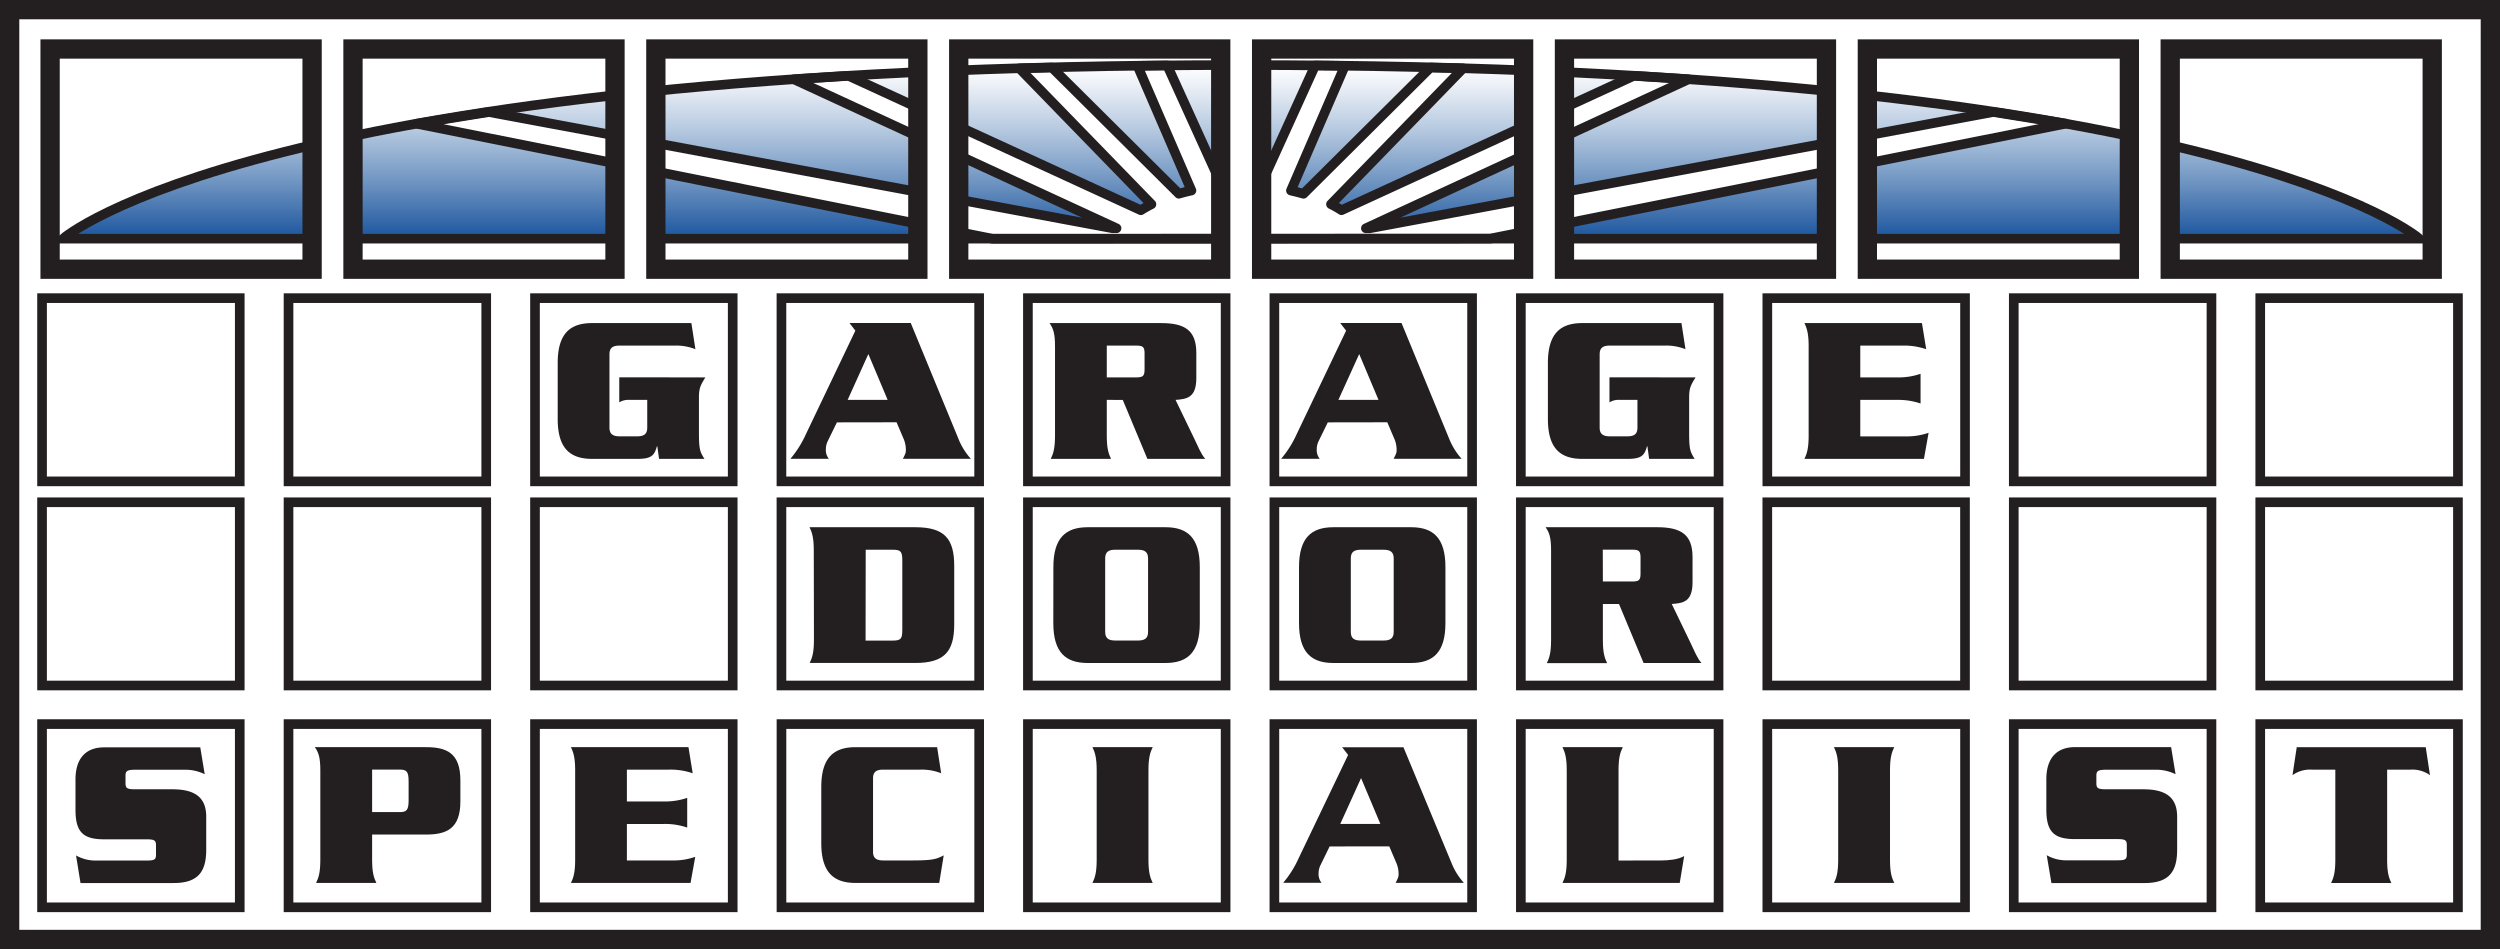
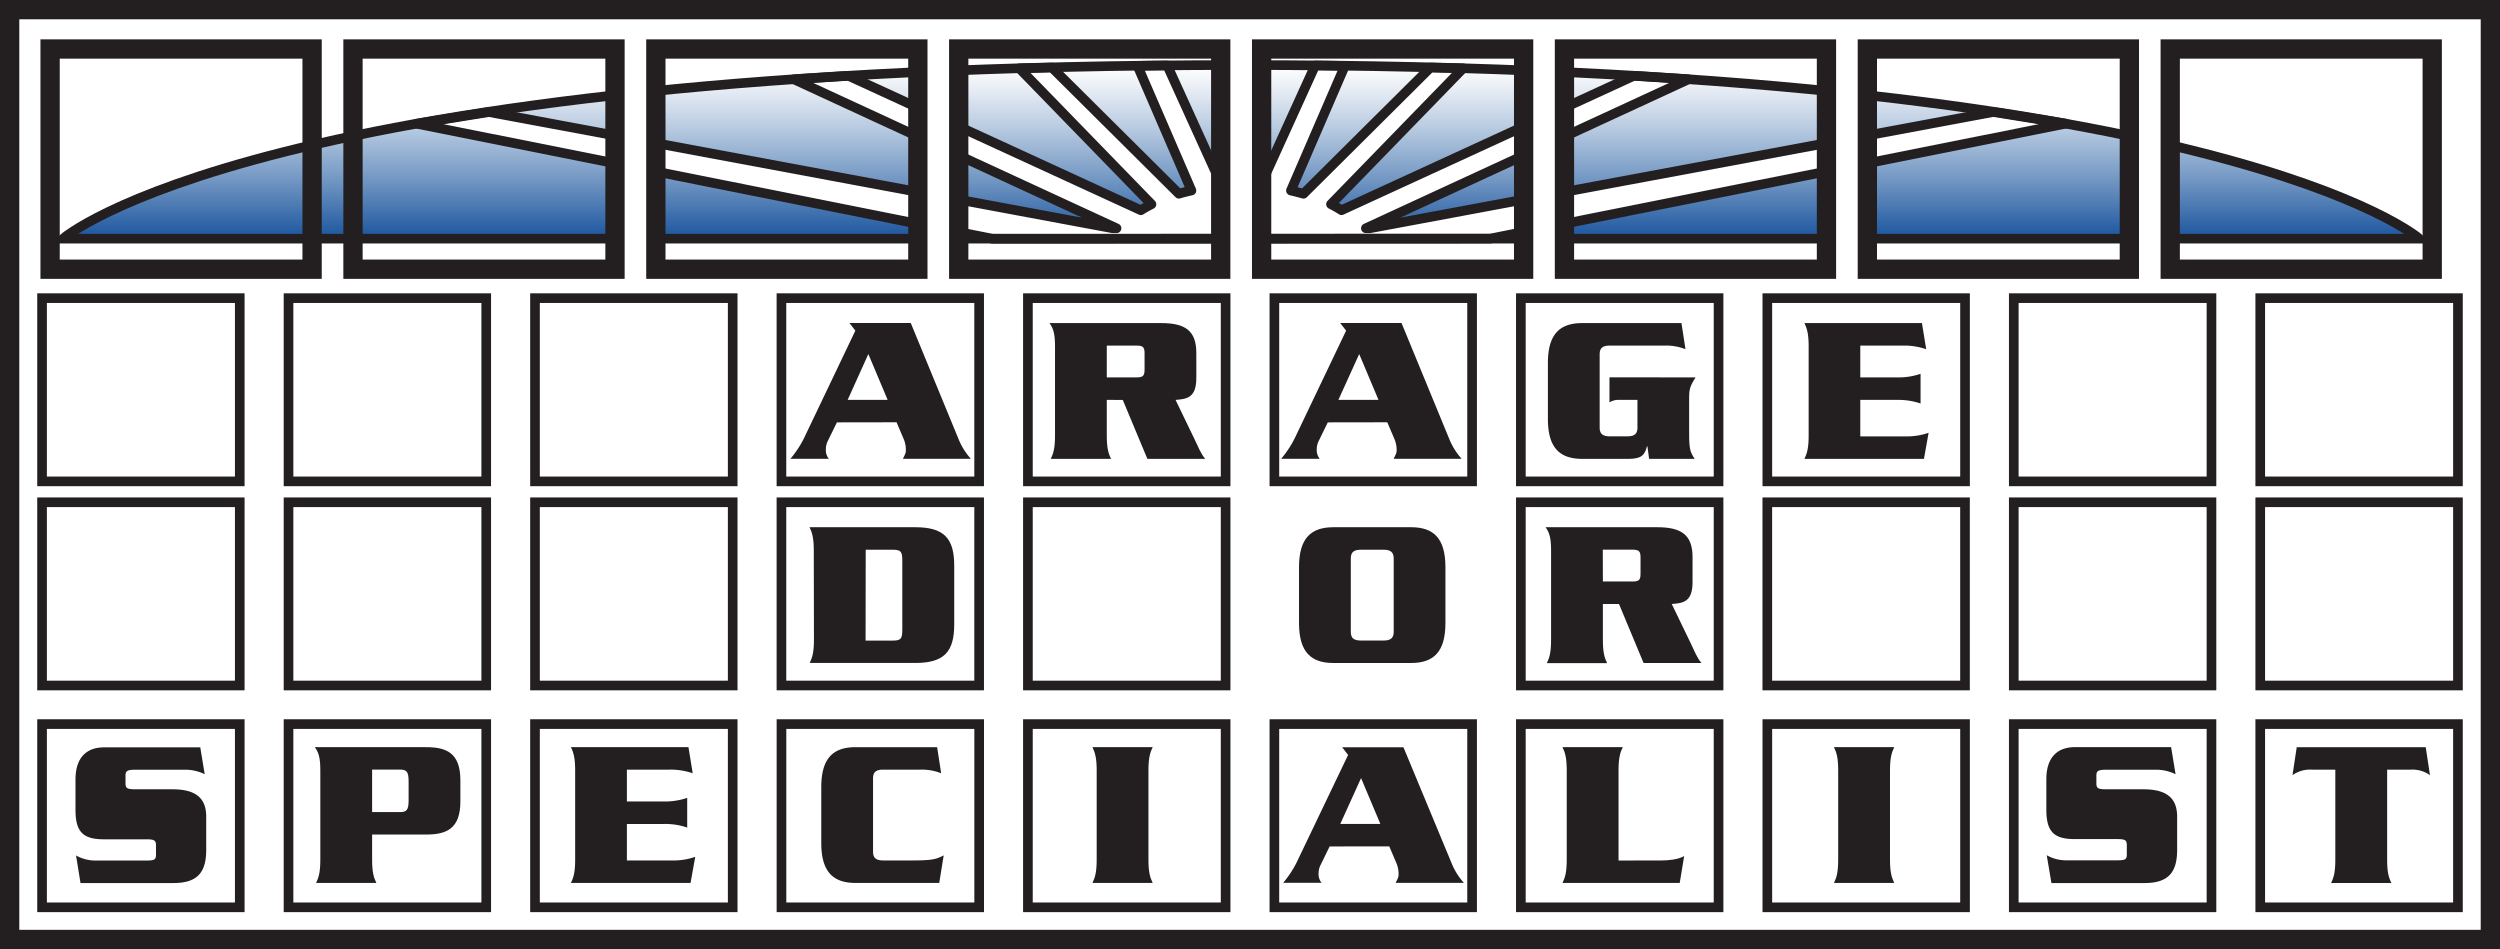
<svg xmlns="http://www.w3.org/2000/svg" class="logo-gds-color" viewBox="0 0 777.57 295.2">
  <defs>
    <style>.logo-gds-color .cls-1,.logo-gds-color .cls-2,.logo-gds-color .cls-5,.logo-gds-color .cls-8{fill:#fff;}.logo-gds-color .cls-1,.logo-gds-color .cls-2,.logo-gds-color .cls-5,.logo-gds-color .cls-7,.logo-gds-color .cls-9{stroke:#231f20;}.logo-gds-color .cls-1,.logo-gds-color .cls-9{stroke-width:6px;}.logo-gds-color .cls-2,.logo-gds-color .cls-5,.logo-gds-color .cls-7{stroke-width:3px;}.logo-gds-color .cls-3{fill:#231f20;}.logo-gds-color .cls-4{fill:url(#linear-gradient);}.logo-gds-color .cls-5{stroke-linecap:round;stroke-linejoin:round;}.logo-gds-color .cls-6,.logo-gds-color .cls-7,.logo-gds-color .cls-9{fill:none;}</style>
    <linearGradient id="linear-gradient" x1="391.37" y1="116.6" x2="391.37" y2="62.6" gradientTransform="matrix(1, 0, 0, -1, -5.26, 136.82)" gradientUnits="userSpaceOnUse">
      <stop offset="0" stop-color="#fff" />
      <stop offset="0.11" stop-color="#edf1f7" />
      <stop offset="0.34" stop-color="#bdcee3" />
      <stop offset="0.67" stop-color="#7095c2" />
      <stop offset="1" stop-color="#1b559e" />
    </linearGradient>
  </defs>
  <rect class="cls-1" x="3" y="3" width="771.57" height="289.2" />
  <rect class="cls-2" x="13.08" y="92.73" width="61.49" height="56.99" />
  <rect class="cls-2" x="89.74" y="92.73" width="61.49" height="56.99" />
  <rect class="cls-2" x="166.4" y="92.73" width="61.49" height="56.99" />
  <rect class="cls-2" x="243.05" y="92.73" width="61.49" height="56.99" />
  <rect class="cls-2" x="319.71" y="92.73" width="61.49" height="56.99" />
  <rect class="cls-2" x="396.37" y="92.73" width="61.49" height="56.99" />
  <rect class="cls-2" x="473.03" y="92.73" width="61.49" height="56.99" />
  <rect class="cls-2" x="549.69" y="92.73" width="61.49" height="56.99" />
  <rect class="cls-2" x="626.34" y="92.73" width="61.49" height="56.99" />
  <rect class="cls-2" x="703" y="92.73" width="61.49" height="56.99" />
  <rect class="cls-2" x="13.08" y="156.22" width="61.49" height="56.99" />
  <rect class="cls-2" x="89.74" y="156.22" width="61.49" height="56.99" />
  <rect class="cls-2" x="166.4" y="156.22" width="61.49" height="56.99" />
  <rect class="cls-2" x="243.05" y="156.22" width="61.49" height="56.99" />
  <rect class="cls-2" x="319.71" y="156.22" width="61.49" height="56.99" />
-   <rect class="cls-2" x="396.37" y="156.22" width="61.49" height="56.99" />
  <rect class="cls-2" x="473.03" y="156.22" width="61.49" height="56.99" />
  <rect class="cls-2" x="549.68" y="156.22" width="61.49" height="56.99" />
  <rect class="cls-2" x="626.34" y="156.22" width="61.49" height="56.99" />
  <rect class="cls-2" x="703" y="156.22" width="61.49" height="56.99" />
  <rect class="cls-2" x="89.74" y="225.21" width="61.49" height="56.99" />
  <rect class="cls-2" x="166.4" y="225.21" width="61.49" height="56.99" />
  <rect class="cls-2" x="243.06" y="225.21" width="61.49" height="56.99" />
  <rect class="cls-2" x="319.71" y="225.21" width="61.49" height="56.99" />
  <rect class="cls-2" x="396.37" y="225.21" width="61.49" height="56.99" />
  <rect class="cls-2" x="473.03" y="225.21" width="61.49" height="56.99" />
  <rect class="cls-2" x="549.69" y="225.21" width="61.49" height="56.99" />
  <rect class="cls-2" x="626.34" y="225.21" width="61.49" height="56.99" />
  <rect class="cls-2" x="13.08" y="225.21" width="61.49" height="56.99" />
  <rect class="cls-2" x="703" y="225.21" width="61.49" height="56.99" />
-   <path class="cls-3" d="M219.41,117.38c-1.78,2.84-2,3.7-2,6.6v10.43c0,5.21.27,6.07,1.72,8.31H205l-.53-3.89h-.13c-.73,2.44-1.32,3.89-5.88,3.89H184.17c-6.87,0-10.69-3.3-10.69-12.4V112.89c0-9.1,3.82-12.4,10.69-12.4h30.89l1.25,8.12a16.27,16.27,0,0,0-6.47-1.12H192.75c-2.11,0-3.17.66-3.17,2.71V133c0,2,1.06,2.71,3.17,2.71h5.41c2.11,0,3.17-.66,3.17-2.71v-8.64h-6a5.4,5.4,0,0,0-2.7.79v-7.79Z" transform="translate(-0.02 0)" />
  <path class="cls-3" d="M260.32,131.37l-2.84,5.81a5.75,5.75,0,0,0-.59,2.51,4.22,4.22,0,0,0,.92,3H245.87a32.22,32.22,0,0,0,4.81-7.65l15.38-32.2-1.84-2.38h19.07l15,36.43a20.5,20.5,0,0,0,3.69,5.8H280.85c.79-1.58.92-1.84.92-2.77a8.82,8.82,0,0,0-.59-3.17l-2.31-5.41Zm15.78-7-6-14.25-6.44,14.26Z" transform="translate(-0.02 0)" />
  <path class="cls-3" d="M344.26,124.38v11.08c0,4,.53,5.61,1.32,7.26H326.84c.79-1.65,1.32-3.23,1.32-7.26V107.75c0-4-.53-5.61-1.72-7.26h34.72c7.39,0,10.95,2.25,10.95,9.31v7.78c0,6.2-3,6.53-6.46,6.8l5.74,11.88c1.32,2.7,2.11,4.88,3.5,6.46h-18l-7.66-18.34Zm0-7h9.11c2,0,2.64-.33,2.64-2.38v-5.13c0-2.05-.59-2.38-2.64-2.38h-9.11Z" transform="translate(-0.02 0)" />
  <path class="cls-3" d="M413,131.37l-2.84,5.81a5.61,5.61,0,0,0-.59,2.51,4.22,4.22,0,0,0,.92,3H398.5a32.26,32.26,0,0,0,4.82-7.65l15.38-32.2-1.85-2.38h19.08l15,36.43a20.82,20.82,0,0,0,3.7,5.8H433.48c.8-1.58.93-1.84.93-2.77a8.62,8.62,0,0,0-.6-3.17l-2.31-5.41Zm15.77-7-6-14.25-6.47,14.25Z" transform="translate(-0.02 0)" />
  <path class="cls-3" d="M527.39,117.38c-1.78,2.84-2,3.7-2,6.6v10.43c0,5.21.27,6.07,1.72,8.31H512.94l-.53-3.89h-.13c-.73,2.44-1.32,3.89-5.88,3.89H492.15c-6.87,0-10.69-3.3-10.69-12.4V112.89c0-9.1,3.82-12.4,10.69-12.4H523l1.25,8.12a16.27,16.27,0,0,0-6.47-1.12H500.73c-2.11,0-3.17.66-3.17,2.71V133c0,2,1.06,2.71,3.17,2.71h5.41c2.11,0,3.17-.66,3.17-2.71v-8.64h-6a5.37,5.37,0,0,0-2.7.79v-7.79Z" transform="translate(-0.02 0)" />
  <path class="cls-3" d="M592.62,135.73a20.79,20.79,0,0,0,7.25-1.12l-1.45,8.11H561.24c.79-1.65,1.32-3.23,1.32-7.26V107.75c0-4-.53-5.61-1.32-7.26H597.8l1.32,8.12a21.22,21.22,0,0,0-7.32-1.12H578.62v9.89h11.49a20.88,20.88,0,0,0,7.26-1.12v9.24a21.36,21.36,0,0,0-7.26-1.12H578.62v11.35Z" transform="translate(-0.02 0)" />
  <path class="cls-3" d="M253.13,171.24c0-4-.53-5.61-1.32-7.26h32.85c9,0,12.15,3.43,12.15,12V194.2c0,8.58-3.17,12-12.15,12h-32.8c.79-1.65,1.32-3.23,1.32-7.26Zm16.11,28h8.42c2.64,0,3-.6,3-3.44V174.41c0-2.84-.39-3.43-3-3.43h-8.38Z" transform="translate(-0.02 0)" />
-   <path class="cls-3" d="M327.65,176.39c0-9.11,3.83-12.41,10.7-12.41H362.5c6.87,0,10.69,3.3,10.69,12.41V193.8c0,9.11-3.82,12.41-10.69,12.41H338.33c-6.87,0-10.7-3.3-10.7-12.41Zm16.11,20.12c0,2.05,1.06,2.71,3.17,2.71h7c2.12,0,3.17-.66,3.17-2.71V173.68c0-2-1.05-2.7-3.17-2.7h-7c-2.11,0-3.17.66-3.17,2.7Z" transform="translate(-0.02 0)" />
  <path class="cls-3" d="M404.05,176.39c0-9.11,3.83-12.41,10.7-12.41H438.9c6.87,0,10.69,3.3,10.69,12.41V193.8c0,9.11-3.82,12.41-10.69,12.41H414.75c-6.87,0-10.7-3.3-10.7-12.41Zm16.11,20.12c0,2.05,1,2.71,3.17,2.71h7c2.11,0,3.17-.66,3.17-2.71V173.68c0-2-1.06-2.7-3.17-2.7h-7c-2.12,0-3.17.66-3.17,2.7Z" transform="translate(-0.02 0)" />
  <path class="cls-3" d="M498.56,187.86V199c0,4,.52,5.61,1.32,7.26H481.13c.79-1.65,1.32-3.23,1.32-7.26V171.24c0-4-.53-5.61-1.71-7.26h34.71c7.39,0,11,2.25,11,9.31v7.79c0,6.19-3,6.52-6.47,6.78l5.74,11.88c1.32,2.71,2.11,4.89,3.5,6.47h-18l-7.65-18.35Zm0-7h9.07c2.05,0,2.64-.33,2.64-2.38v-5.15c0-2-.59-2.37-2.64-2.37h-9.1Z" transform="translate(-0.02 0)" />
  <path class="cls-4" d="M19.61,74.23s61.49-54,366.45-54,366.45,54,366.45,54Z" transform="translate(-0.02 0)" />
  <path class="cls-5" d="M463.53,74.21l179-35.75L620,34.83,426.06,71h-1.21L525.19,24.66l-17-1.08-90.92,41.8A34.3,34.3,0,0,0,414,63.52l41.08-42.27L444.94,21l-39.5,39.27c-1.26-.36-2.56-.69-3.9-1l16.77-38.78-9.24-.12L392,57.92c-1.94-.15-3.9-.25-5.93-.25s-4,.1-5.94.25L363.07,20.36l-9.25.12,16.77,38.78c-1.34.29-2.64.62-3.9,1L327.19,21l-10.12.26,41.08,42.27c-1.13.57-2.23,1.19-3.29,1.86l-90.92-41.8-17,1.08L347.29,71h-1.21l-194-36.16-22.5,3.64,179.2,35.79Z" transform="translate(-0.02 0)" />
  <path class="cls-6" d="M19.61,74.23s61.49-54,366.45-54,366.45,54,366.45,54Z" transform="translate(-0.02 0)" />
  <path class="cls-7" d="M463.27,74.23H19.61s61.49-54,366.45-54,366.45,54,366.45,54H463.27" transform="translate(-0.02 0)" />
-   <rect class="cls-8" x="97.07" y="15.24" width="12.72" height="68.49" />
  <rect class="cls-8" x="191.27" y="15.24" width="12.72" height="68.49" />
  <rect class="cls-8" x="285.48" y="15.24" width="12.72" height="68.49" />
  <rect class="cls-8" x="379.68" y="15.24" width="12.71" height="68.49" />
  <rect class="cls-8" x="473.89" y="15.24" width="12.71" height="68.49" />
  <rect class="cls-8" x="568.08" y="15.24" width="12.71" height="68.49" />
  <rect class="cls-8" x="662.29" y="15.24" width="12.71" height="68.49" />
  <rect class="cls-9" x="15.58" y="15.24" width="81.49" height="68.49" />
  <rect class="cls-9" x="109.79" y="15.24" width="81.49" height="68.49" />
  <rect class="cls-9" x="203.99" y="15.24" width="81.49" height="68.49" />
  <rect class="cls-9" x="298.19" y="15.24" width="81.49" height="68.49" />
  <rect class="cls-9" x="392.4" y="15.24" width="81.49" height="68.49" />
  <rect class="cls-9" x="486.59" y="15.24" width="81.49" height="68.49" />
  <rect class="cls-9" x="580.8" y="15.24" width="81.49" height="68.49" />
  <rect class="cls-9" x="675" y="15.24" width="81.49" height="68.49" />
  <path class="cls-3" d="M63.69,240.8a13.78,13.78,0,0,0-6.53-1.39h-15c-2.51,0-3.1.33-3.1,1.85v2.38c0,1.58.59,1.85,3.1,1.85H53.6c6.86,0,10.56,2.37,10.56,8.51v10.29c0,6.66-2.38,10.36-10.1,10.36h-29l-1.39-8.58A12.27,12.27,0,0,0,30,267.65H45.54c2.51,0,3-.26,3-1.85v-2.9c0-1.52-.53-1.85-3-1.85H32.41c-6.4,0-8.91-2.11-8.91-9.16v-9.44c0-6.6,3.23-10,8.91-10h29.9Z" transform="translate(-0.02 0)" />
  <path class="cls-3" d="M115.76,267.36c0,4,.52,5.61,1.32,7.26H98.33c.8-1.65,1.32-3.24,1.32-7.26V239.65c0-4-.52-5.61-1.71-7.26h34.58c6.27,0,10.69,1.71,10.69,10.29v6.6c0,8.58-4.42,10.29-10.69,10.29H115.76Zm0-14.78h8.45c2.31.07,2.9-.66,2.9-3.63V243c0-3-.59-3.69-2.9-3.63h-8.45Z" transform="translate(-0.02 0)" />
  <path class="cls-3" d="M209,267.62a20.35,20.35,0,0,0,7.26-1.12l-1.46,8.12H177.59c.79-1.65,1.32-3.24,1.32-7.26V239.65c0-4-.53-5.61-1.32-7.26h36.56l1.32,8.12a21,21,0,0,0-7.32-1.13H195v9.9H206.5a21.32,21.32,0,0,0,7.26-1.12v9.24a20.84,20.84,0,0,0-7.26-1.12H195v11.34Z" transform="translate(-0.02 0)" />
  <path class="cls-3" d="M292.75,240.51a16.1,16.1,0,0,0-6.47-1.13H274.73c-2.11,0-3.17.66-3.17,2.71v22.83c0,2,1.06,2.7,3.17,2.7h9.11c6.47,0,7.52-.46,9.7-1.58l-1.39,8.58h-26c-6.86,0-10.69-3.3-10.69-12.41V244.8c0-9.11,3.83-12.41,10.69-12.41h25.34Z" transform="translate(-0.02 0)" />
  <path class="cls-3" d="M339.8,274.62c.79-1.65,1.32-3.24,1.32-7.26V239.65c0-4-.53-5.61-1.32-7.26h18.74c-.79,1.65-1.32,3.23-1.32,7.26v27.71c0,4,.53,5.61,1.32,7.26Z" transform="translate(-0.02 0)" />
  <path class="cls-3" d="M413.57,263.27l-2.83,5.8a5.62,5.62,0,0,0-.6,2.51,4.26,4.26,0,0,0,.93,3H399.12a32.12,32.12,0,0,0,4.82-7.66l15.38-32.12-1.85-2.37h19.07l15.1,36.36a20.58,20.58,0,0,0,3.7,5.81H434.1c.79-1.59.92-1.85.92-2.77a8.82,8.82,0,0,0-.59-3.17l-2.31-5.41Zm15.78-7-6-14.26-6.47,14.26Z" transform="translate(-0.02 0)" />
  <path class="cls-3" d="M516.92,267.62c1.85,0,5.15-.26,6.93-1.38l-1.39,8.38H486c.79-1.65,1.32-3.24,1.32-7.26V239.65c0-4-.53-5.61-1.32-7.26h18.75c-.8,1.65-1.32,3.23-1.32,7.26v28Z" transform="translate(-0.02 0)" />
  <path class="cls-3" d="M570.43,274.62c.8-1.65,1.32-3.24,1.32-7.26V239.65c0-4-.52-5.61-1.32-7.26h18.75c-.79,1.65-1.32,3.23-1.32,7.26v27.71c0,4,.53,5.61,1.32,7.26Z" transform="translate(-0.02 0)" />
  <path class="cls-3" d="M676.68,240.8a13.83,13.83,0,0,0-6.53-1.39h-15c-2.51,0-3.1.33-3.1,1.85v2.38c0,1.58.59,1.85,3.1,1.85h11.46c6.86,0,10.56,2.37,10.56,8.51v10.29c0,6.66-2.38,10.36-10.1,10.36h-29L636.61,266a12.22,12.22,0,0,0,6.34,1.58h15.57c2.51,0,3-.26,3-1.85v-2.9c0-1.52-.53-1.85-3-1.85H645.4c-6.4,0-8.91-2.11-8.91-9.16v-9.44c0-6.6,3.23-10,8.91-10h29.9Z" transform="translate(-0.02 0)" />
  <path class="cls-3" d="M754.49,232.39l1.32,8.71a9.4,9.4,0,0,0-6-1.72h-7.32v28c0,4,.52,5.61,1.32,7.26H725.05c.79-1.65,1.32-3.24,1.32-7.26v-28h-7.32a9.38,9.38,0,0,0-6,1.72l1.32-8.71Z" transform="translate(-0.02 0)" />
</svg>